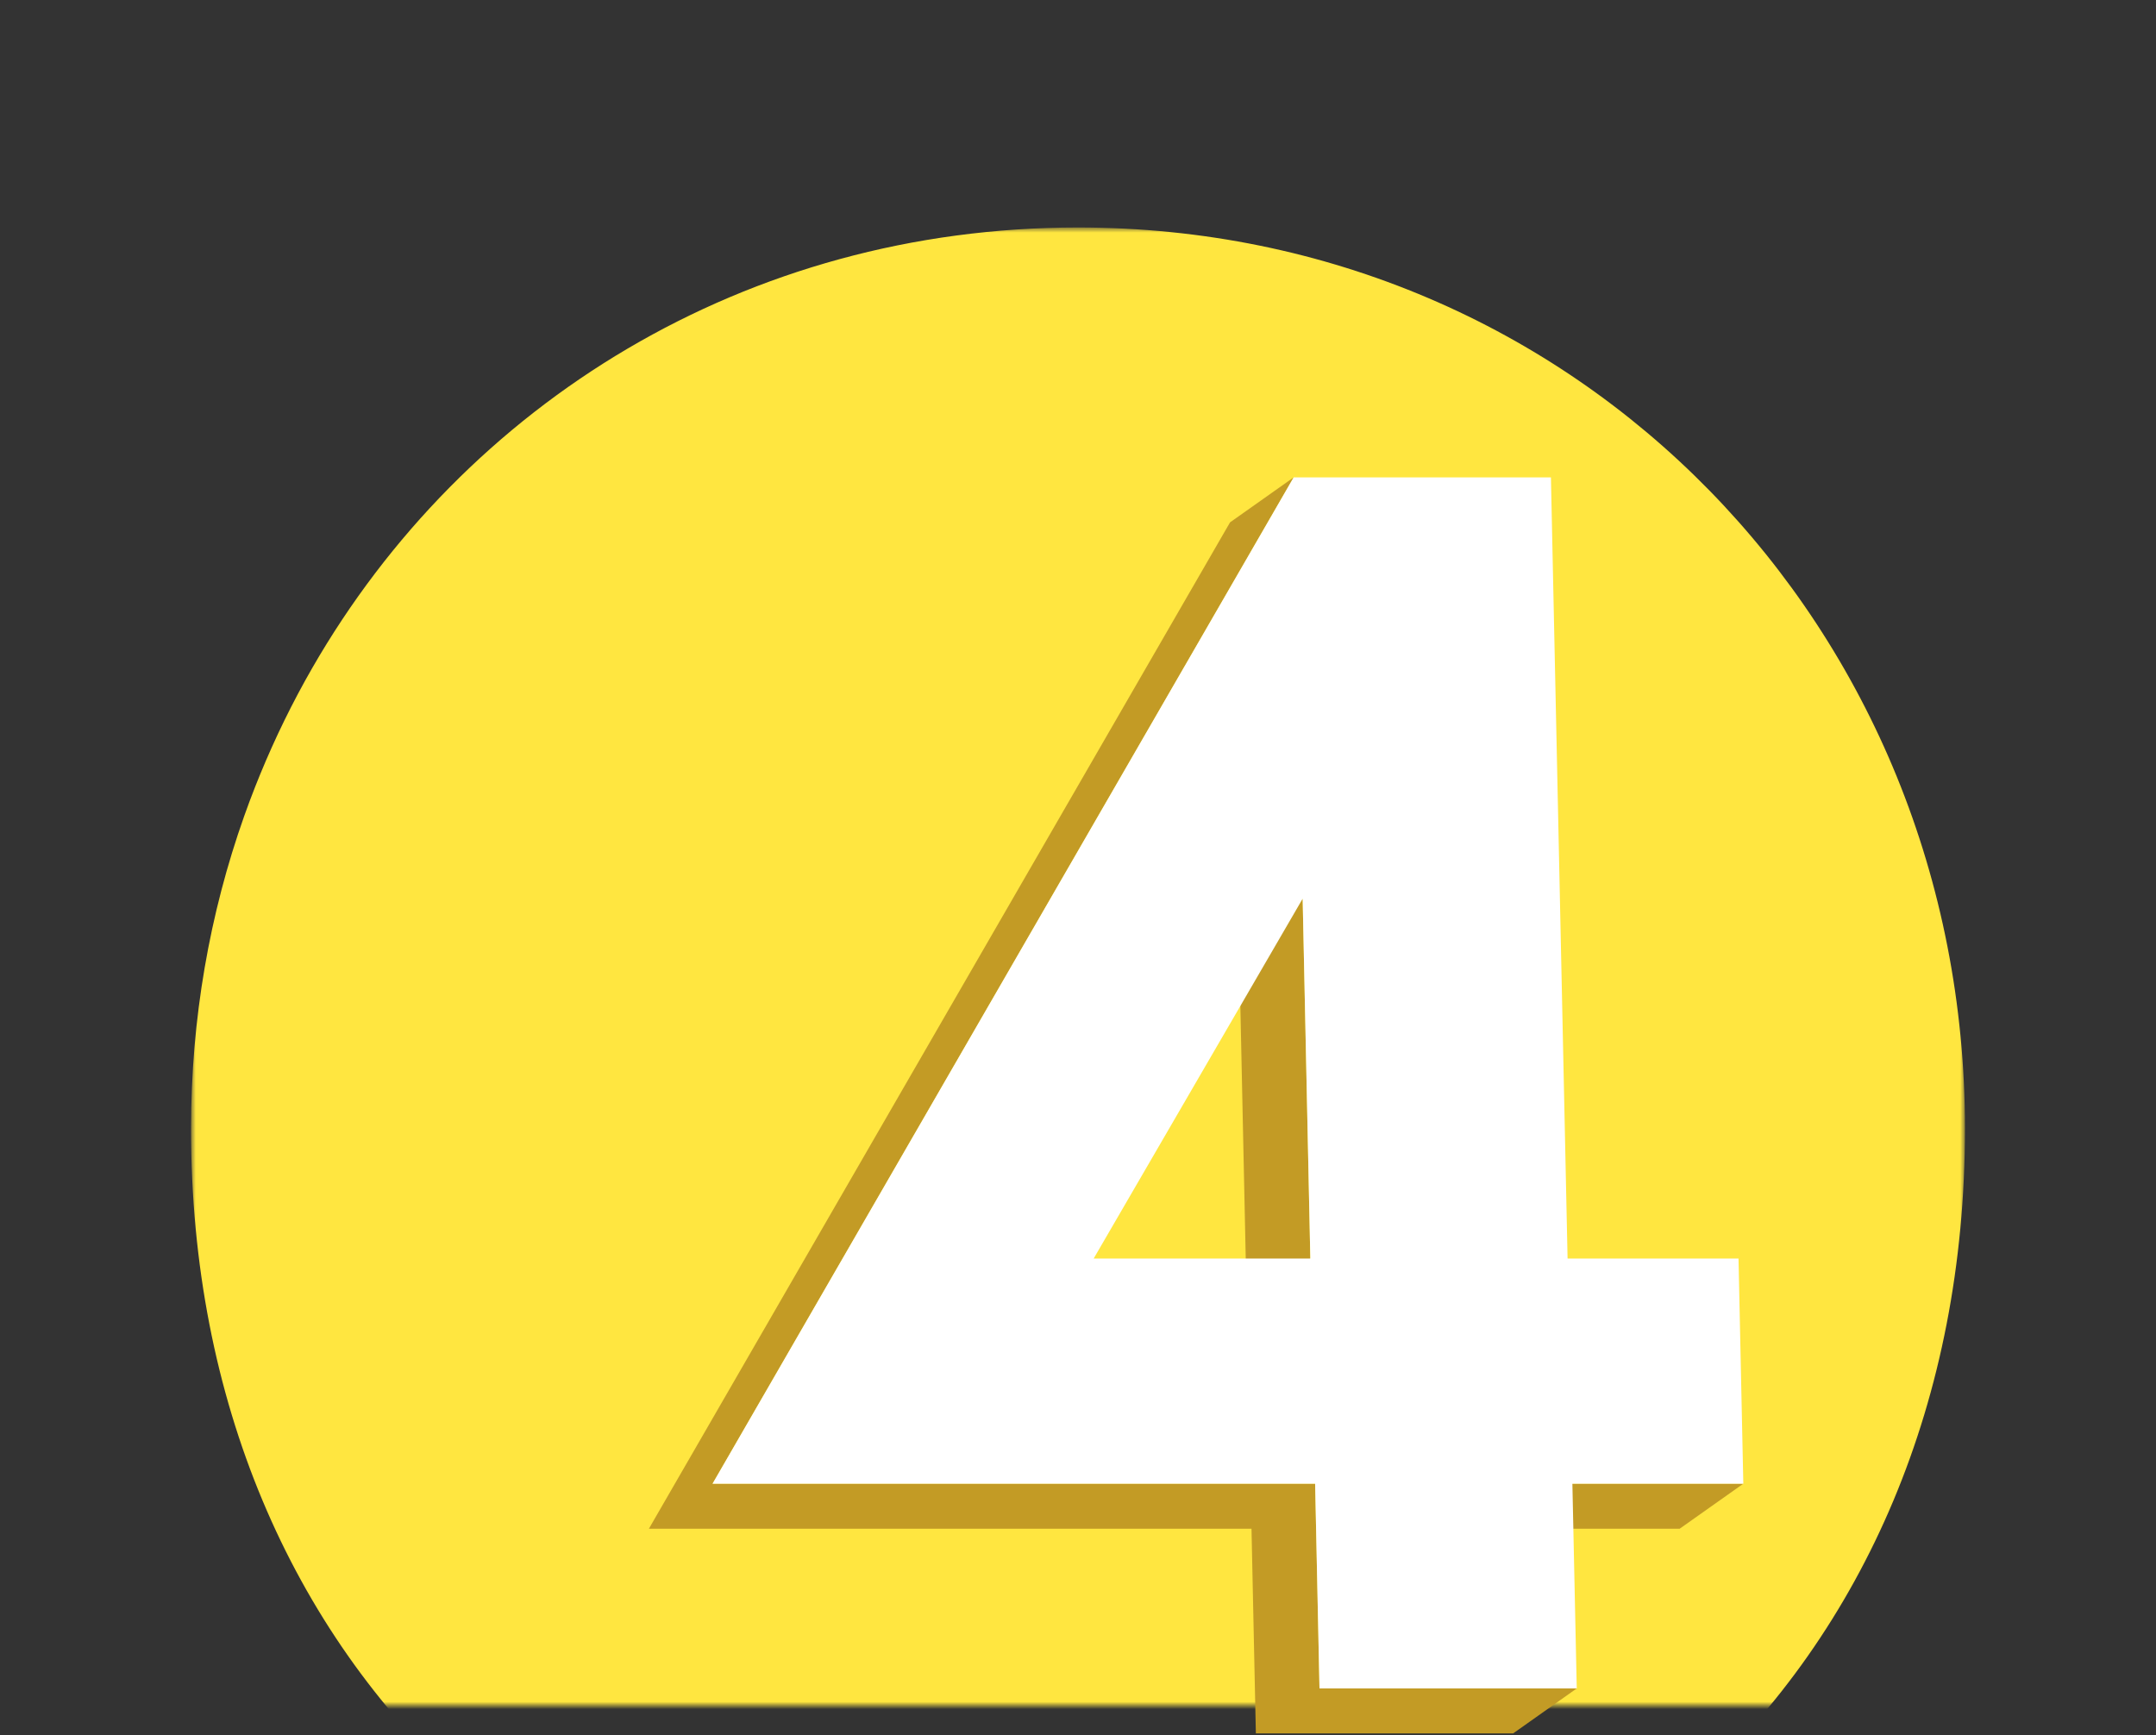
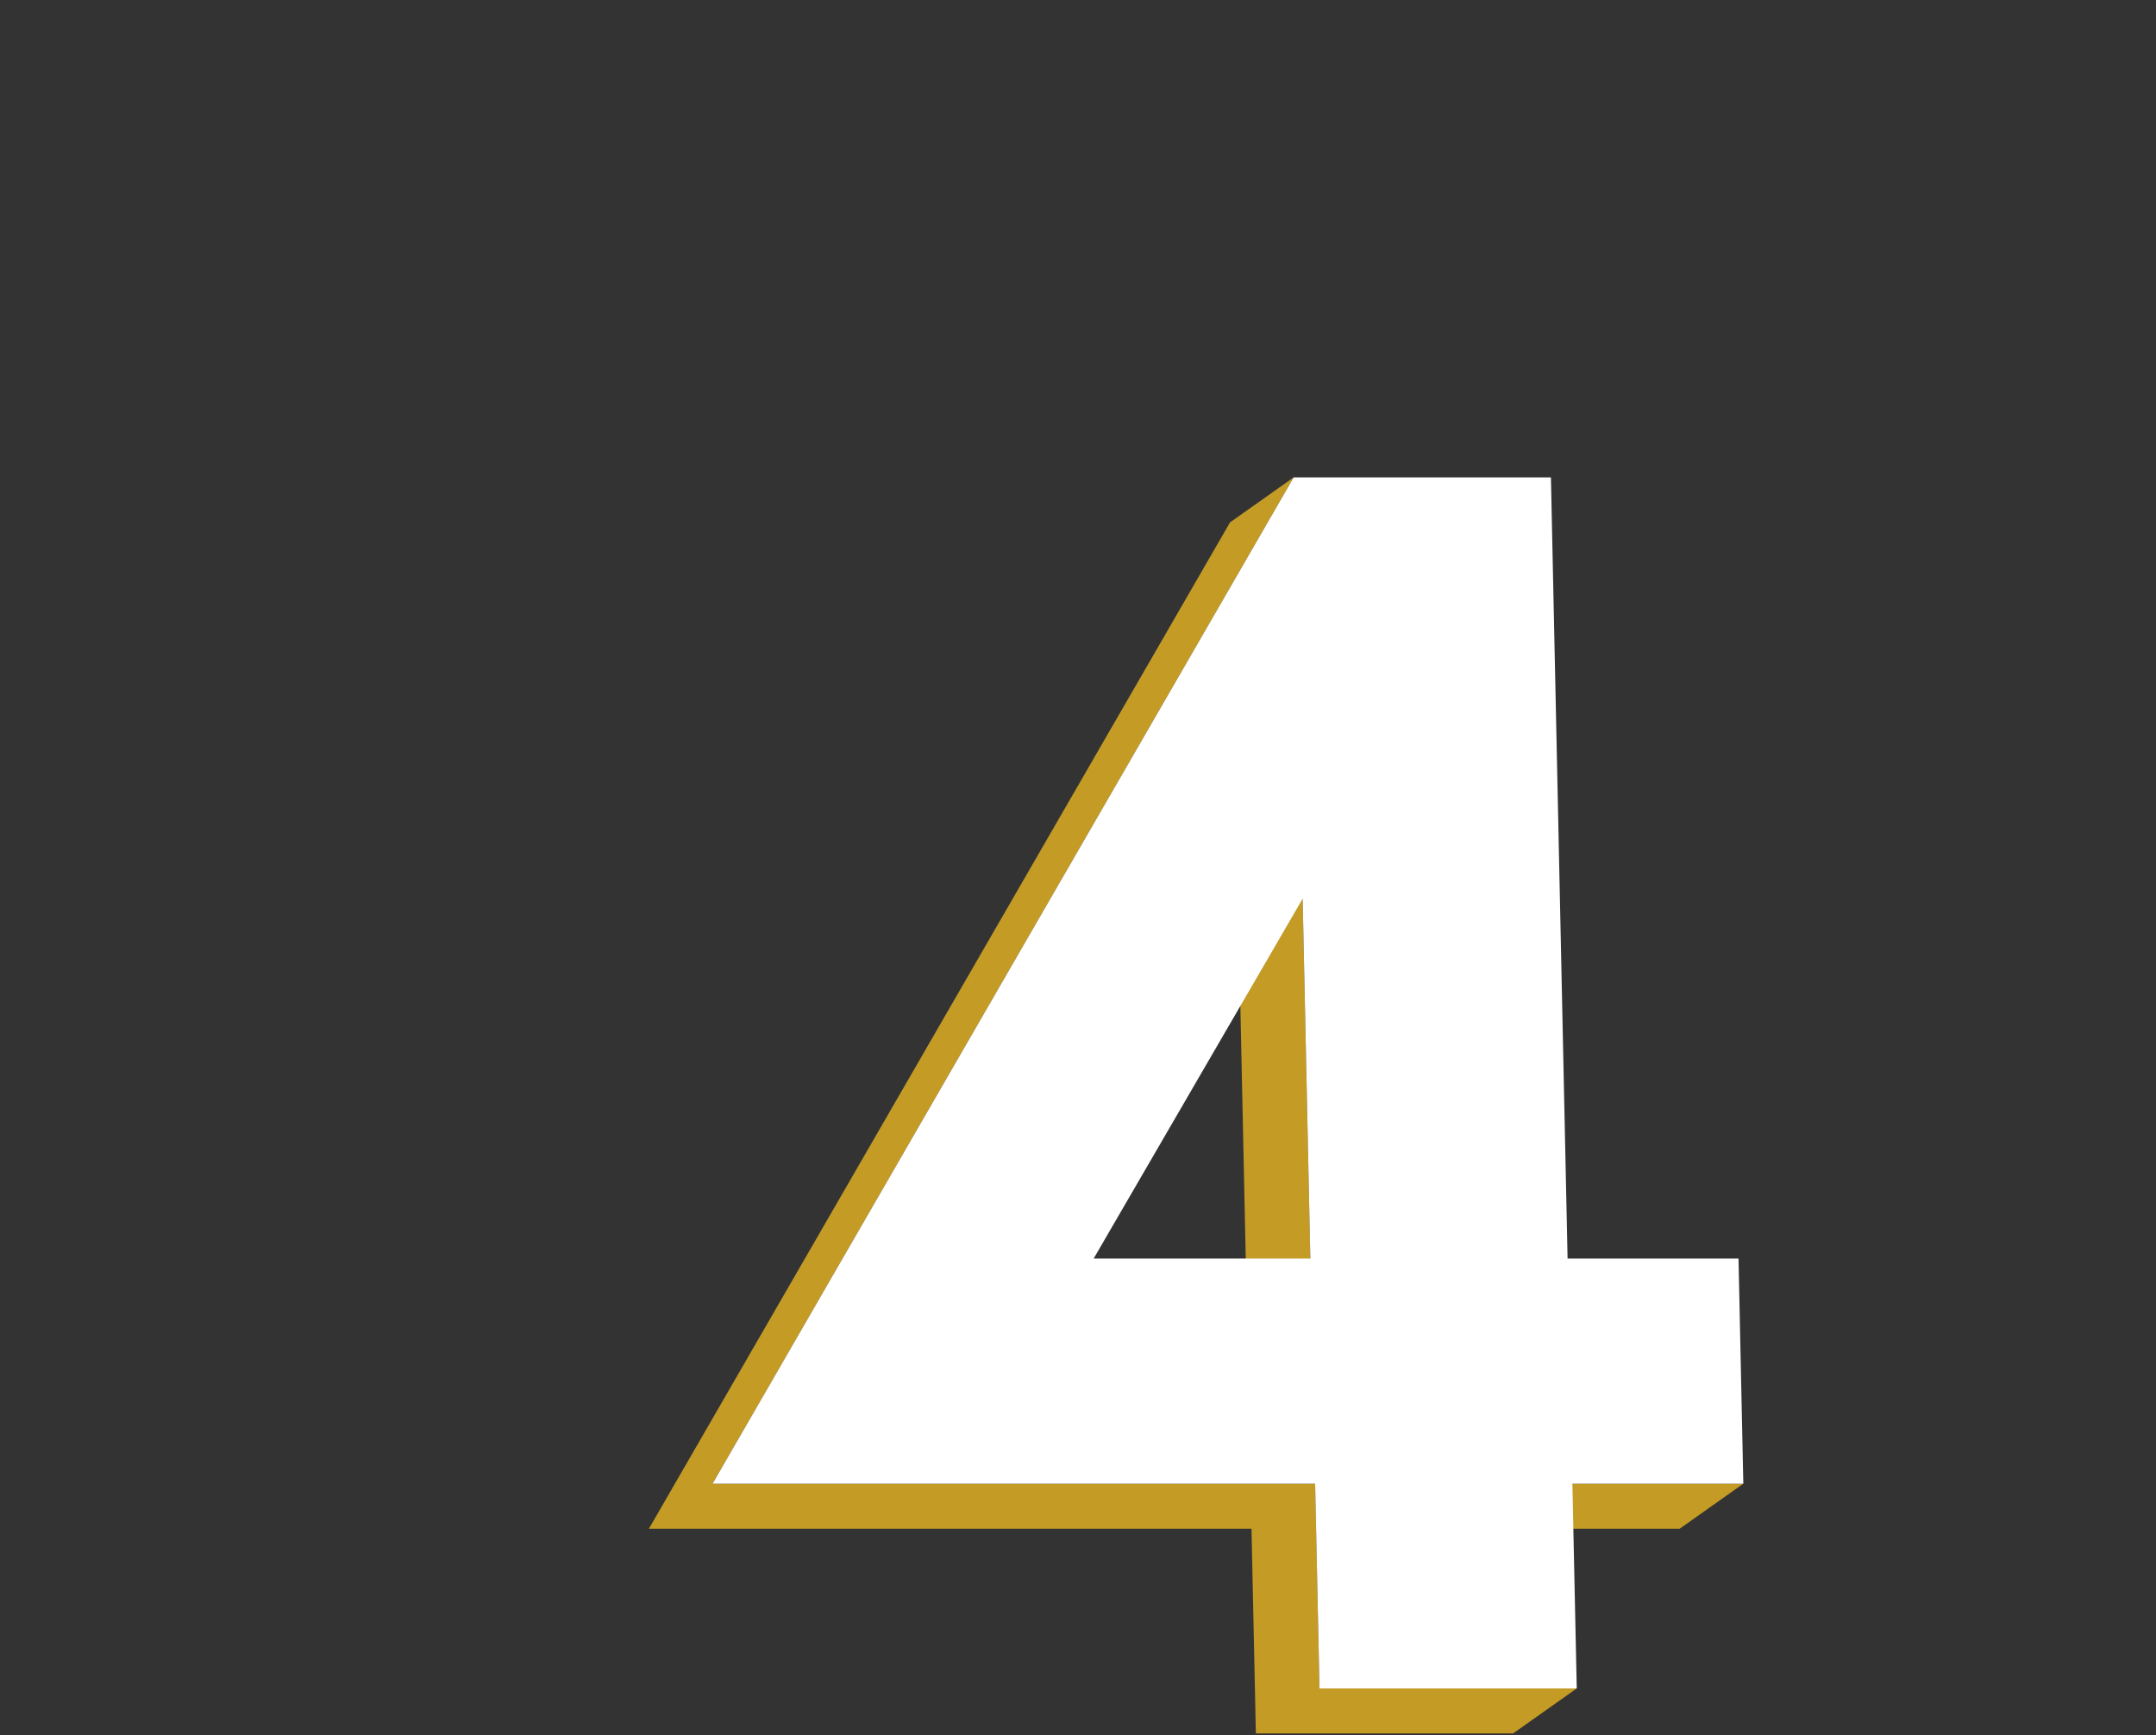
<svg xmlns="http://www.w3.org/2000/svg" xmlns:xlink="http://www.w3.org/1999/xlink" width="292px" height="235px" viewBox="0 0 292 235" version="1.1">
  <rect x="0" y="0" width="292" height="235" fill="#333333" stroke="none" />
  <title>814A42F2-9443-4EFE-B4CA-8E566AD052C4@1x</title>
  <defs>
    <rect id="path-1" x="0" y="0" width="292" height="235" />
-     <polygon id="path-3" points="0.873 0.81 241.127 0.81 241.127 201 0.873 201" />
  </defs>
  <g id="Spot" stroke="none" stroke-width="1" fill="none" fill-rule="evenodd">
    <g id="Spot-/-Number-4---Yellow">
      <g id="Oval">
        <mask id="mask-2" fill="white">
          <use xlink:href="#path-1" />
        </mask>
        <g id="Mask" />
      </g>
      <g id="Group-22" transform="translate(25, 30)">
        <g id="Group-78">
          <mask id="mask-4" fill="white">
            <use xlink:href="#path-3" />
          </mask>
          <g id="Clip-77" />
          <path d="M241.127,122.877 C241.127,159.686 227.561,190.681 204.318,212 L37.682,212 C14.431,190.681 0.873,159.686 0.873,122.877 C0.873,107.969 3.403,93.712 8.068,80.55 C8.549,79.192 9.053,77.842 9.581,76.507 C9.79,75.972 10,75.444 10.225,74.908 C12.274,69.919 14.633,65.099 17.287,60.482 C37.899,24.65 76.043,0.81 121,0.81 C188.813,0.81 241.127,55.057 241.127,122.877" id="Fill-76" fill="#FFE640" mask="url(#mask-4)" />
        </g>
        <polygon id="Fill-79" fill="#C39B25" points="187.957 170.965 179.339 177.06 202.49 177.06 211.108 170.965" />
        <polygon id="Fill-80" fill="#C39B25" points="143.848 146.562 152.466 140.468 151.426 91.722 142.808 97.815" />
        <polygon id="Fill-81" fill="#C39B25" points="153.116 170.965 71.503 170.965 150.21 34.658 141.592 40.752 62.885 177.06 144.498 177.06 145.089 204.786 179.931 204.786 188.548 198.694 153.707 198.694" />
        <path d="M152.466,140.469 L151.427,91.722 L123.12,140.469 L152.466,140.469 L152.466,140.469 Z M187.307,140.469 L210.458,140.469 L211.109,170.966 L187.958,170.966 L188.549,198.694 L153.707,198.694 L153.116,170.966 L71.503,170.966 L150.21,34.658 L185.051,34.658 L187.307,140.469 Z" id="Fill-82" fill="#FFFFFF" />
      </g>
    </g>
  </g>
</svg>